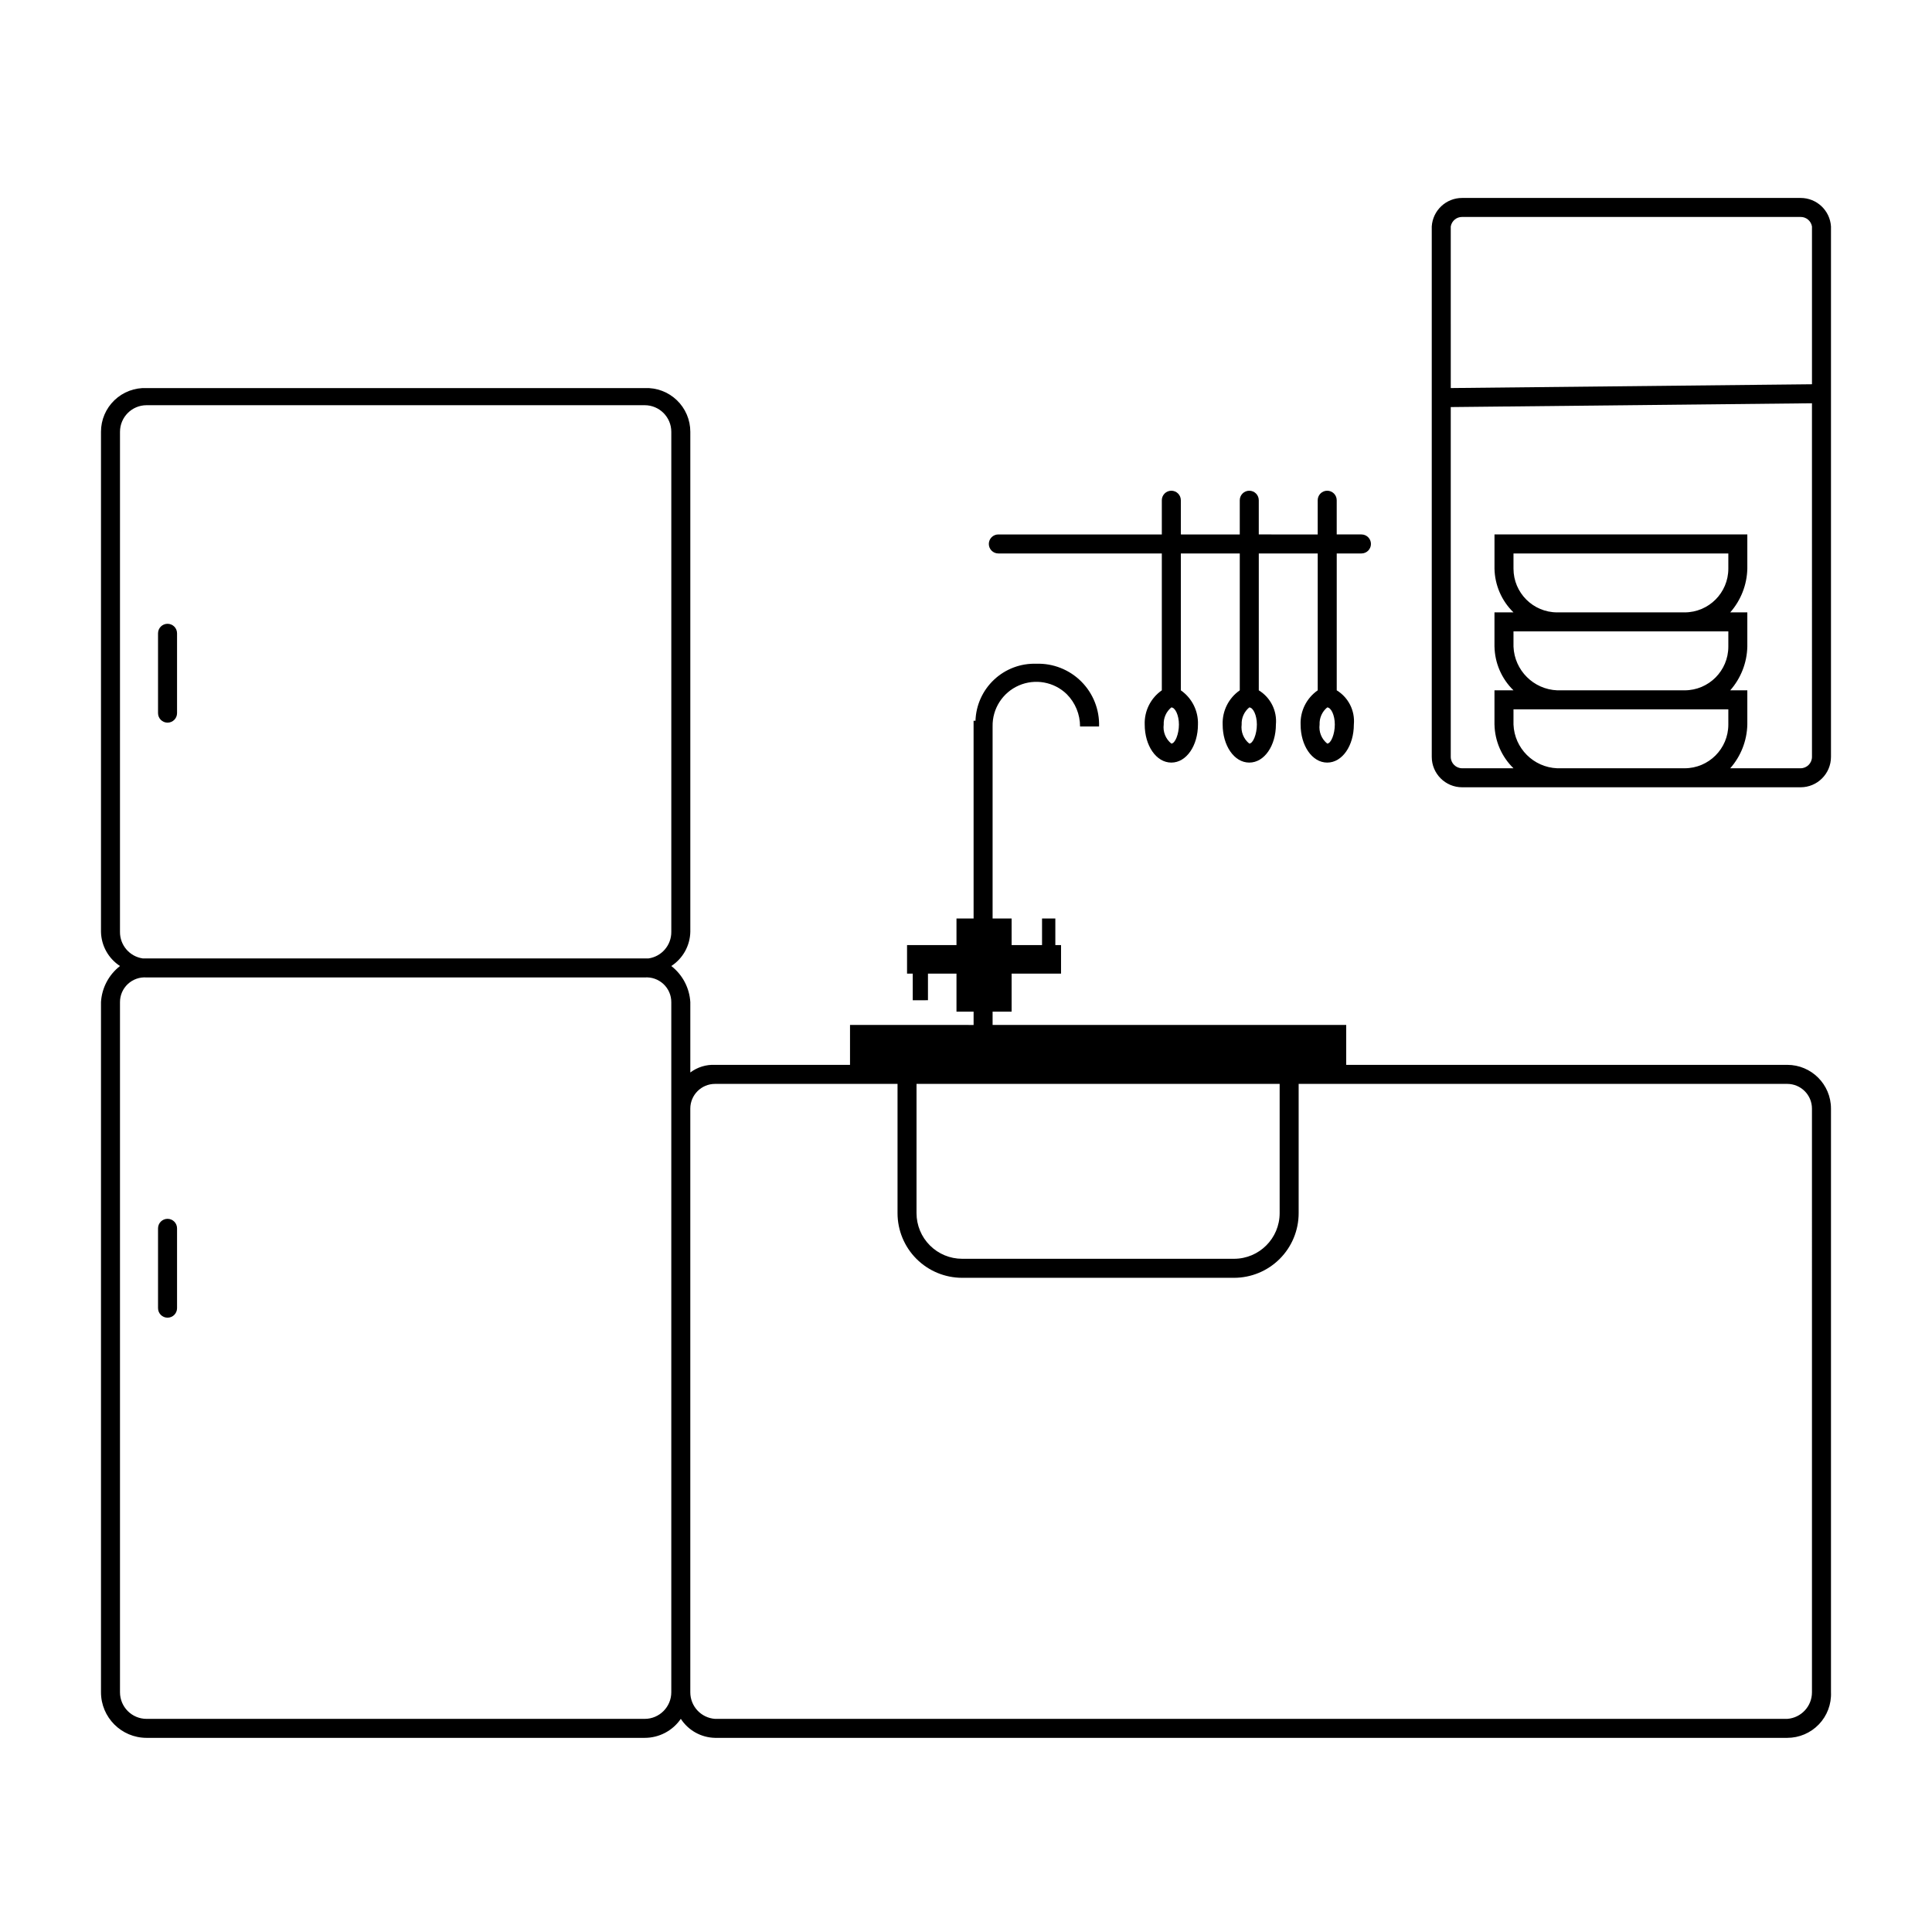
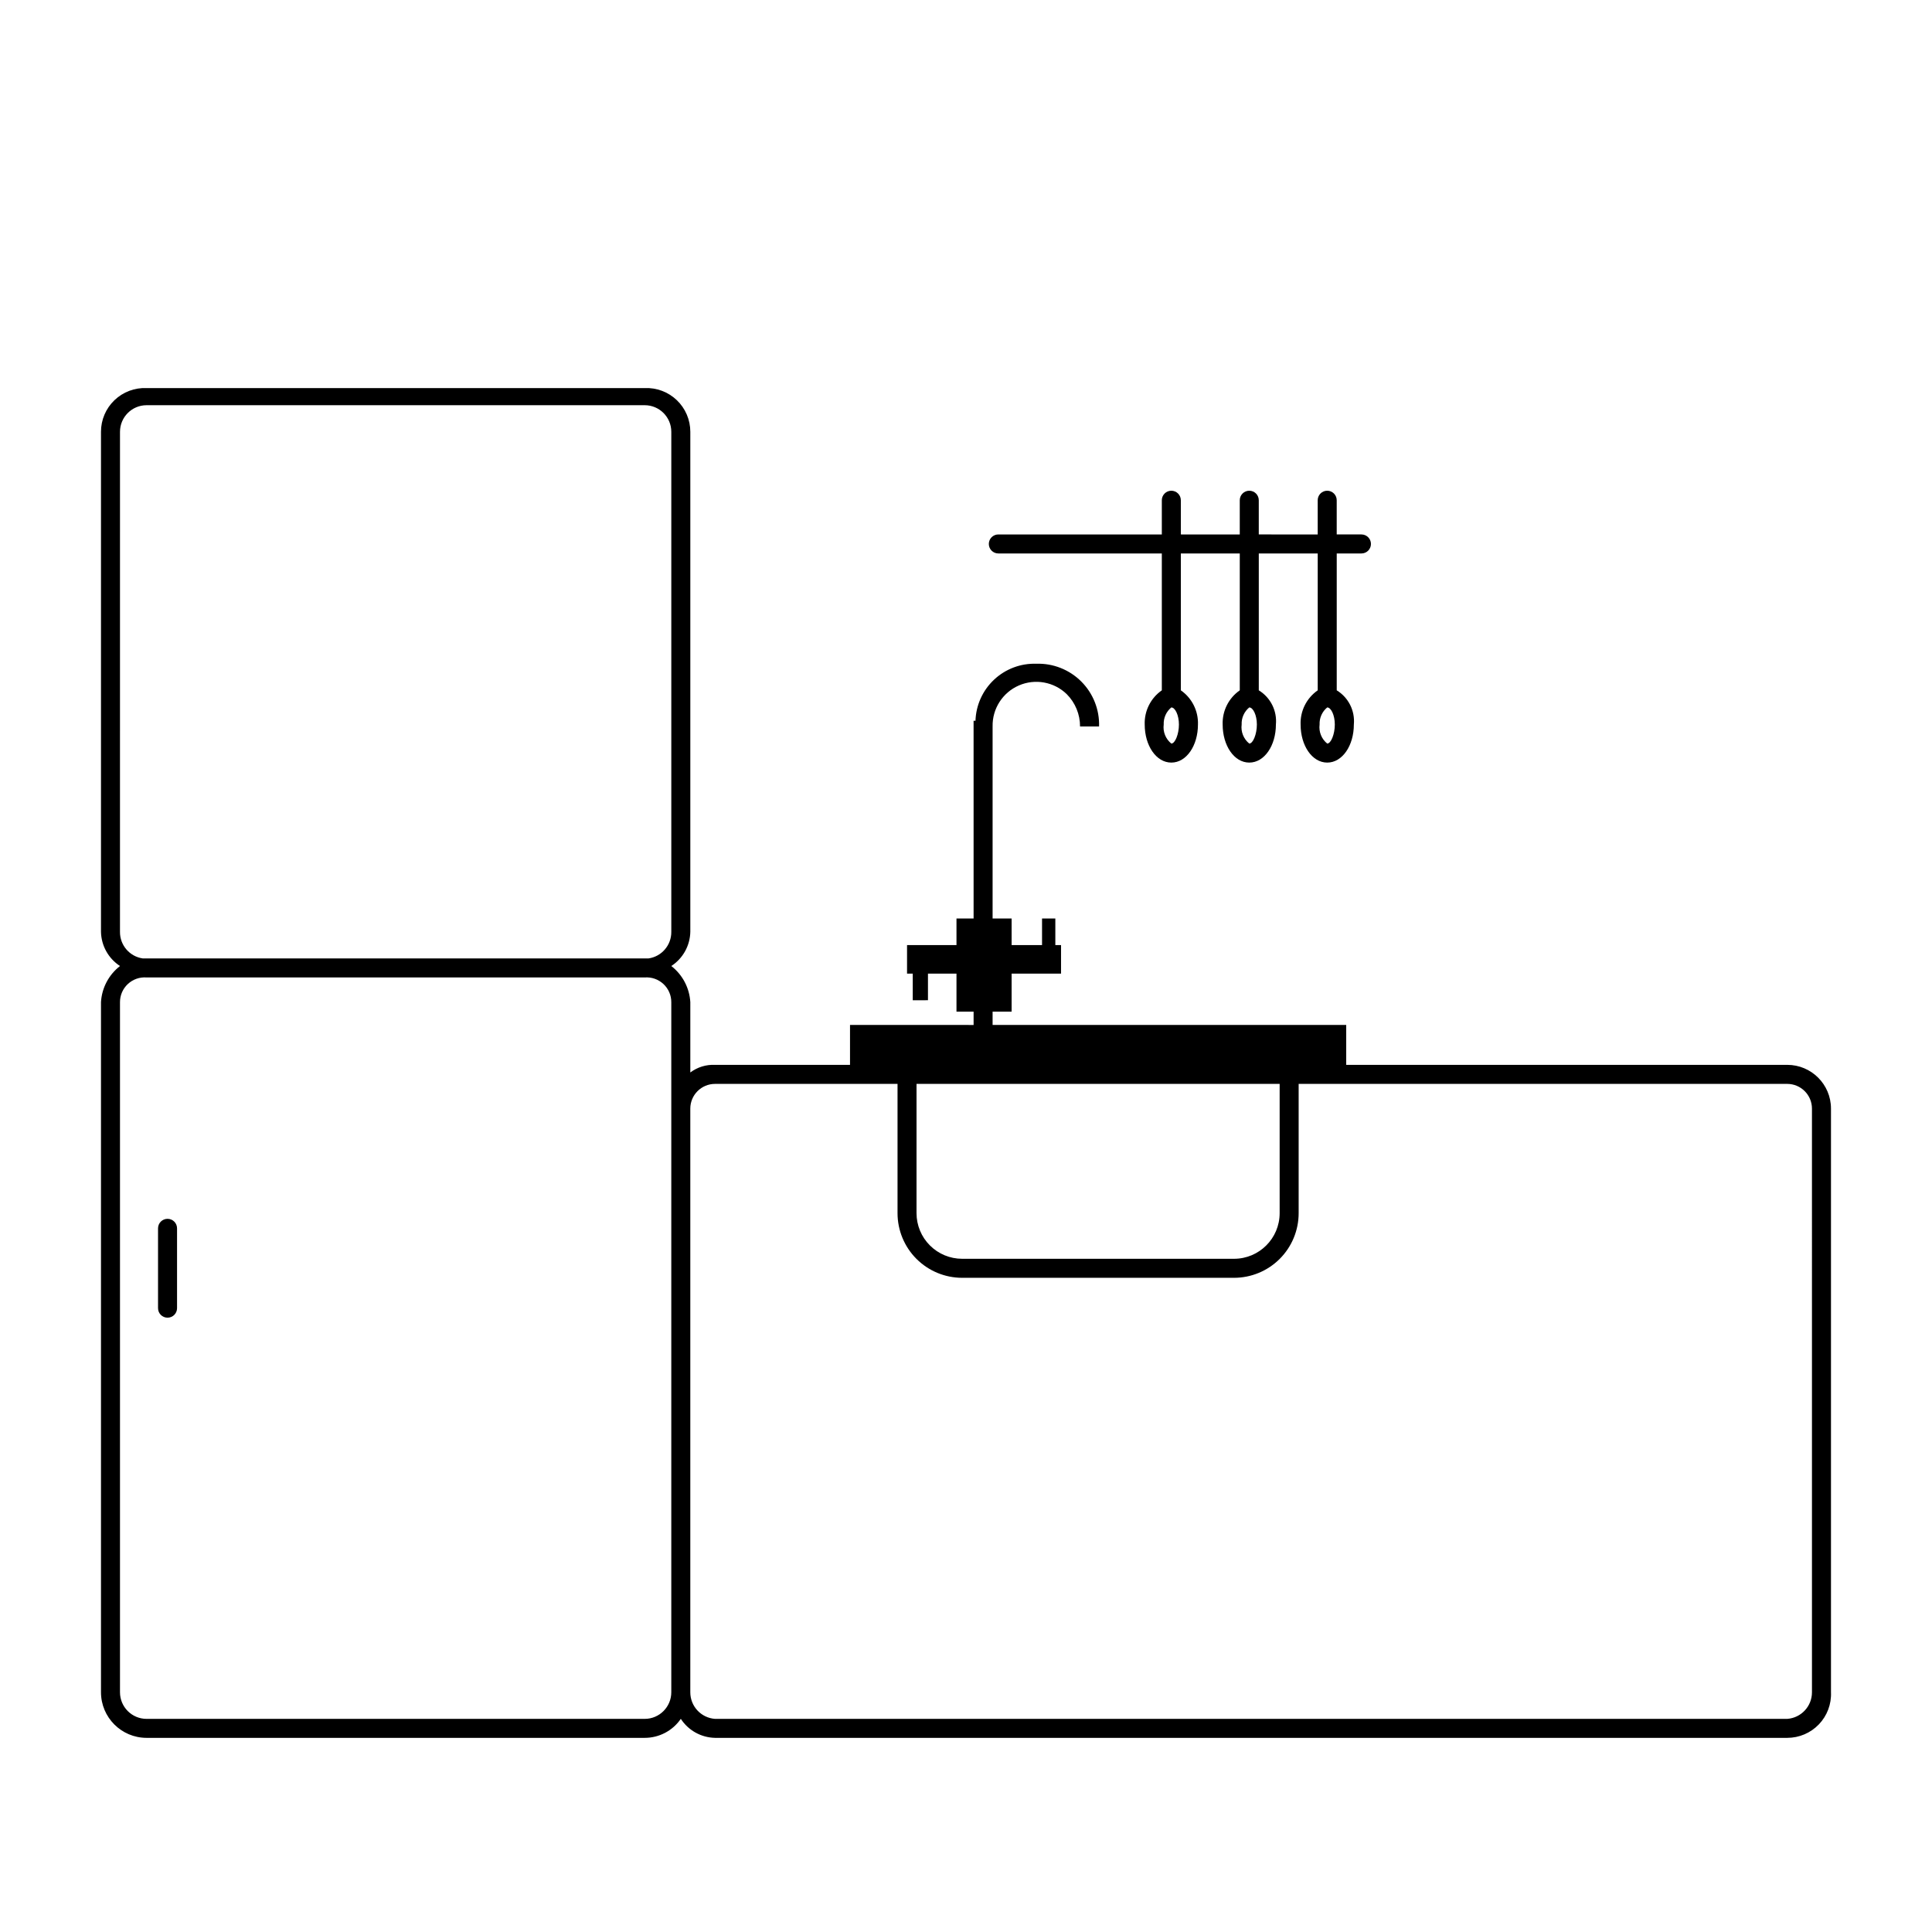
<svg xmlns="http://www.w3.org/2000/svg" fill="#000000" width="800px" height="800px" version="1.1" viewBox="144 144 512 512">
  <g>
-     <path d="m621.17 196.46h-89.68c-4.262-0.012-7.793 3.301-8.059 7.555v140.56c0 4.453 3.606 8.062 8.059 8.062h89.68c4.449 0 8.059-3.609 8.059-8.062v-140.56c-0.266-4.254-3.797-7.566-8.059-7.555zm-89.68 5.039 89.68-0.004c1.488-0.02 2.773 1.051 3.023 2.519v41.816l-95.723 1.008-0.004-42.824c0.25-1.469 1.531-2.539 3.023-2.519zm13.602 93.203v-4.031h56.934v4.031c0 6.398-5.188 11.586-11.59 11.586h-33.754c-6.398 0-11.59-5.188-11.59-11.586zm0 20.656v-4.031h56.934v4.031c0 6.398-5.188 11.586-11.59 11.586h-33.754c-6.289-0.258-11.332-5.297-11.59-11.586zm11.586 32.242h0.004c-6.289-0.258-11.332-5.297-11.59-11.586v-4.031h56.934v4.031c0 6.398-5.188 11.586-11.59 11.586zm64.488 0h-18.637c2.828-3.207 4.434-7.309 4.531-11.586v-9.07h-4.535 0.004c2.828-3.207 4.434-7.309 4.531-11.586v-9.07h-4.535 0.004c2.828-3.207 4.434-7.309 4.531-11.586v-9.07h-67.004v9.07c0.09 4.375 1.898 8.539 5.035 11.586h-5.039v9.07h0.004c0.09 4.375 1.898 8.539 5.035 11.586h-5.039v9.07h0.004c0.09 4.375 1.898 8.539 5.035 11.586h-13.602c-1.668 0-3.023-1.352-3.023-3.023v-92.699l95.723-1.008 0.004 93.707c0 1.672-1.355 3.023-3.023 3.023z" />
    <path d="m617.64 426.2h-116.88v-10.578h-93.711v-3.527h5.039v-10.078l13.098 0.004v-7.559h-1.512v-7.055h-3.523v7.055h-8.062v-7.055h-5.039v-50.883c-0.098-4.699 2.648-8.988 6.957-10.867 4.305-1.875 9.32-0.969 12.691 2.301 2.266 2.273 3.535 5.356 3.527 8.566h5.039c0.141-4.453-1.566-8.766-4.715-11.914-3.148-3.148-7.461-4.856-11.91-4.711-4.144-0.137-8.172 1.379-11.195 4.215-3.023 2.836-4.797 6.754-4.93 10.898h-0.504l0.004 52.395h-4.535v7.055h-13.102v7.559h1.512v7.055l4.031-0.004v-7.051h7.559v10.078h4.535v3.527l-32.75-0.004v10.578h-35.77c-2.352-0.113-4.668 0.602-6.551 2.016v-18.641c-0.223-3.766-2.059-7.254-5.039-9.57 3.078-2.004 4.965-5.398 5.039-9.07v-132.5c0.004-3.164-1.285-6.191-3.57-8.379-2.281-2.188-5.359-3.348-8.52-3.211h-132c-3.16-0.137-6.238 1.023-8.52 3.211-2.285 2.188-3.574 5.215-3.57 8.379v132.5c0.074 3.672 1.961 7.066 5.039 9.07-2.981 2.316-4.816 5.805-5.039 9.57v182.88c0 6.68 5.414 12.094 12.09 12.094h132c3.828 0.004 7.41-1.883 9.57-5.039 2.004 3.078 5.398 4.965 9.07 5.039h284.15c3.164 0 6.188-1.289 8.375-3.57 2.191-2.285 3.352-5.363 3.211-8.523v-154.67c0-6.402-5.188-11.59-11.586-11.59zm-230.75 5.039h96.23v34.258c0 6.68-5.414 12.094-12.094 12.094h-72.043c-3.207 0-6.285-1.273-8.551-3.543-2.269-2.266-3.543-5.344-3.543-8.551zm-211.09-172.8c0-3.898 3.156-7.055 7.051-7.055h132c3.894 0 7.051 3.156 7.051 7.055v132.5c0.039 3.535-2.547 6.551-6.043 7.055h-134.02c-3.496-0.504-6.082-3.519-6.043-7.055zm139.05 341.08h-132c-3.894 0-7.051-3.16-7.051-7.055v-182.88c-0.008-1.828 0.75-3.574 2.09-4.816 1.34-1.246 3.141-1.875 4.961-1.734h132c1.82-0.141 3.621 0.488 4.961 1.734 1.34 1.242 2.098 2.988 2.09 4.816v182.88c0 3.894-3.156 7.055-7.051 7.055zm309.34-7.055c0.008 3.707-2.856 6.789-6.551 7.055h-284.15c-3.699-0.266-6.559-3.348-6.551-7.055v-154.67c0-3.617 2.934-6.551 6.551-6.551h48.367v34.258c0 4.543 1.805 8.902 5.016 12.113 3.211 3.215 7.57 5.019 12.113 5.019h72.043c4.543 0 8.902-1.805 12.113-5.019 3.211-3.211 5.016-7.57 5.016-12.113v-34.258h129.48c3.617 0 6.551 2.934 6.551 6.551z" />
    <path d="m190.92 469.52v21.16c0 1.391-1.129 2.519-2.519 2.519-1.391 0-2.519-1.129-2.519-2.519v-21.16c0-1.391 1.129-2.519 2.519-2.519 1.391 0 2.519 1.129 2.519 2.519z" />
-     <path d="m190.92 311.83v21.16c0 1.391-1.129 2.519-2.519 2.519-1.391 0-2.519-1.129-2.519-2.519v-21.16c0-1.391 1.129-2.519 2.519-2.519 1.391 0 2.519 1.129 2.519 2.519z" />
    <path d="m504.79 285.63h-6.547v-9.066c0-0.668-0.266-1.309-0.738-1.781s-1.113-0.738-1.781-0.738c-1.391 0-2.519 1.129-2.519 2.519v9.07l-15.617-0.004v-9.066c0-1.391-1.129-2.519-2.519-2.519s-2.519 1.129-2.519 2.519v9.07l-15.617-0.004v-9.066c0-1.391-1.129-2.519-2.519-2.519s-2.519 1.129-2.519 2.519v9.07l-43.328-0.004c-1.391 0-2.519 1.129-2.519 2.519s1.129 2.519 2.519 2.519h43.328v36.273c-2.957 2.055-4.664 5.473-4.535 9.07 0 5.543 3.023 10.078 7.055 10.078s7.055-4.535 7.055-10.078c0.129-3.598-1.582-7.016-4.535-9.07v-36.273h15.617v36.273c-2.957 2.055-4.664 5.473-4.535 9.07 0 5.543 3.023 10.078 7.055 10.078s7.055-4.535 7.055-10.078c0.344-3.641-1.418-7.16-4.535-9.07v-36.273h15.617v36.273c-2.957 2.055-4.664 5.473-4.535 9.07 0 5.543 3.023 10.078 7.055 10.078s7.055-4.535 7.055-10.078c0.344-3.641-1.418-7.16-4.535-9.07v-36.273h6.551-0.004c1.395 0 2.519-1.129 2.519-2.519s-1.125-2.519-2.519-2.519zm-50.383 55.418 0.004 0.004c-1.504-1.215-2.269-3.125-2.016-5.039-0.078-1.746 0.668-3.426 2.016-4.535 1.008 0 2.016 2.016 2.016 4.535s-1.008 5.039-2.016 5.039zm20.656 0 0.004 0.004c-1.504-1.215-2.269-3.125-2.016-5.039-0.082-1.746 0.668-3.426 2.016-4.535 1.008 0 2.016 2.016 2.016 4.535s-1.008 5.039-2.016 5.039zm20.656 0 0.004 0.004c-1.504-1.215-2.269-3.125-2.016-5.039-0.082-1.746 0.668-3.426 2.016-4.535 1.008 0 2.016 2.016 2.016 4.535s-1.008 5.039-2.016 5.039z" />
  </g>
</svg>